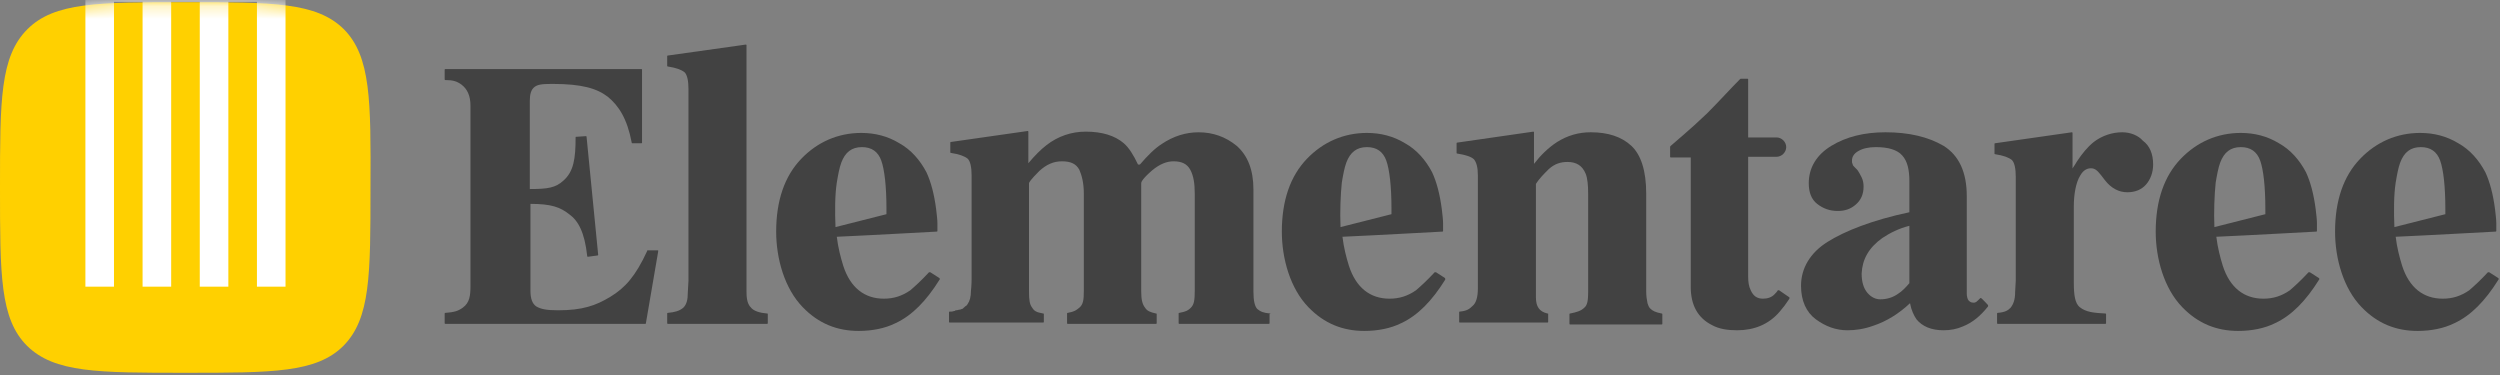
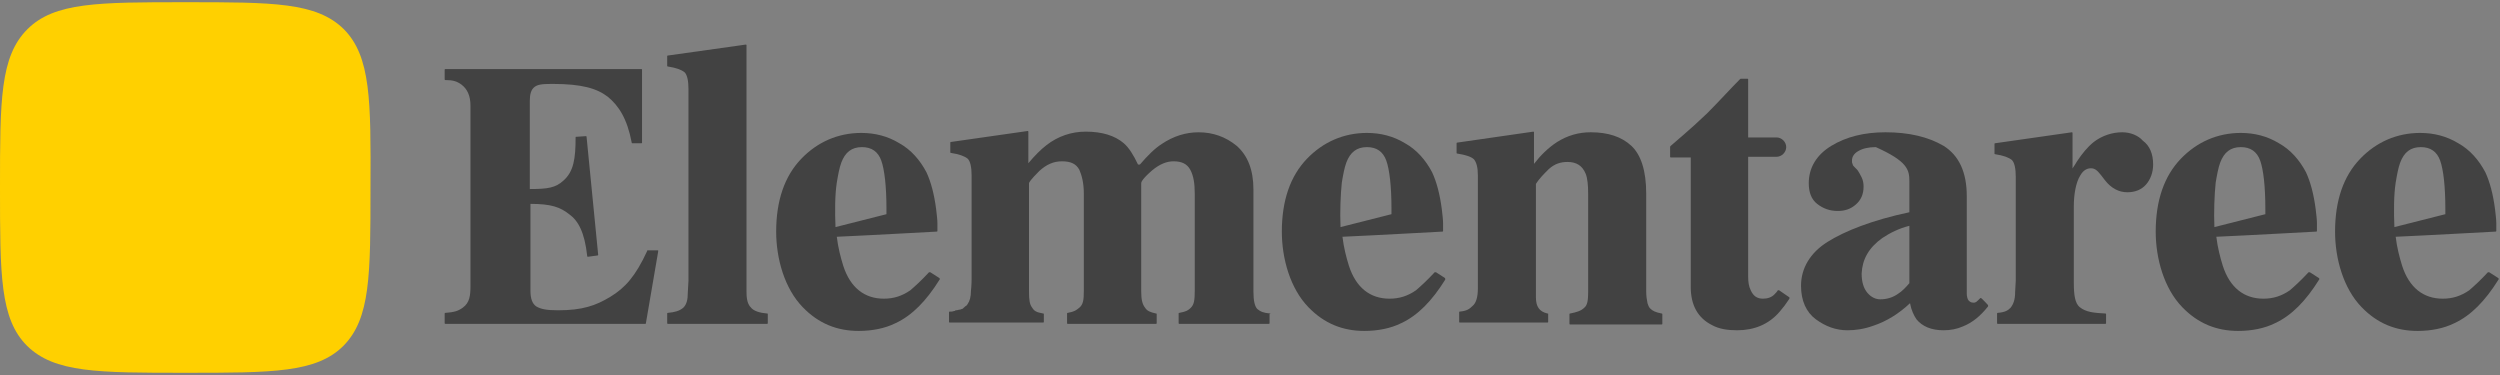
<svg xmlns="http://www.w3.org/2000/svg" width="200" height="30" viewBox="0 0 200 30" fill="none">
  <rect x="0" y="0" width="200" height="30" fill="#808080" stroke="none" />
  <path d="M27.509 2.337C25.316 0.177 21.838 0.177 14.851 0.177C7.864 0.177 4.355 0.177 2.193 2.337C0 4.529 0 8.035 0 15.016C0 21.997 0 25.503 2.162 27.663C4.355 29.823 7.833 29.823 14.82 29.823C21.806 29.823 25.316 29.823 27.477 27.663C29.639 25.471 29.639 21.997 29.639 15.016C29.671 8.035 29.671 4.529 27.509 2.337Z" fill="#FFD000" />
  <mask id="mask0_15576_14869" style="mask-type:alpha" maskUnits="userSpaceOnUse" x="0" y="0" width="30" height="30">
-     <path d="M27.509 2.337C25.316 0.177 21.838 0.177 14.851 0.177C7.864 0.177 4.355 0.177 2.193 2.337C0 4.529 0 8.035 0 15.016C0 21.997 0 25.503 2.162 27.663C4.355 29.823 7.833 29.823 14.82 29.823C21.806 29.823 25.316 29.823 27.477 27.663C29.639 25.471 29.639 21.997 29.639 15.016C29.671 8.035 29.671 4.529 27.509 2.337Z" fill="#FFD000" />
-   </mask>
+     </mask>
  <g mask="url(#mask0_15576_14869)">
    <path d="M12.096 -30.439V-9.653H12.033C9.151 -9.653 6.832 -7.336 6.832 -4.456V22.936H9.119V0.146H11.406V22.936H13.694V0.146H15.981V22.936H18.268V0.146H20.555V22.936H22.842V-4.456C22.842 -7.336 20.524 -9.653 17.641 -9.653" fill="white" />
  </g>
  <path d="M169.775 10.582C169.001 10.582 168.175 10.841 167.504 11.357C166.988 11.769 166.576 12.285 166.163 12.904C166.06 13.059 165.957 13.265 165.802 13.472V10.634C165.802 10.582 165.75 10.582 165.75 10.582L159.61 11.46C159.559 11.46 159.559 11.511 159.559 11.511V12.285C159.559 12.337 159.61 12.337 159.61 12.337C160.281 12.44 160.694 12.595 160.952 12.801C161.158 13.008 161.261 13.472 161.261 14.143V22.45L161.21 23.378C161.21 23.997 161.055 24.359 160.848 24.617C160.642 24.823 160.436 24.978 159.817 25.029C159.765 25.029 159.765 25.081 159.765 25.081V25.855C159.765 25.907 159.817 25.907 159.817 25.907H168.433C168.485 25.907 168.485 25.855 168.485 25.855V25.133C168.485 25.081 168.433 25.081 168.433 25.081C167.504 25.029 166.885 24.978 166.369 24.565C166.008 24.256 165.905 23.636 165.905 22.604V16.516C165.905 15.587 166.06 14.607 166.421 14.04C166.679 13.575 167.04 13.42 167.401 13.472C167.711 13.524 167.917 13.781 168.382 14.401C168.897 15.071 169.517 15.381 170.187 15.381C170.807 15.381 171.323 15.175 171.684 14.762C172.045 14.349 172.251 13.781 172.251 13.162C172.251 12.337 171.993 11.666 171.426 11.253C171.065 10.841 170.445 10.582 169.775 10.582Z" fill="#424242" />
-   <path d="M158.477 23.843H158.426C158.168 24.101 158.065 24.256 157.807 24.204C157.703 24.204 157.6 24.152 157.497 24.049C157.394 23.946 157.342 23.688 157.342 23.482V15.691C157.342 13.781 156.723 12.44 155.485 11.666C154.246 10.944 152.699 10.582 150.841 10.582C149.138 10.582 147.694 10.944 146.507 11.666C145.32 12.388 144.701 13.42 144.701 14.659C144.701 15.381 144.908 15.948 145.372 16.31C145.836 16.671 146.352 16.877 147.023 16.877C147.591 16.877 148.055 16.723 148.468 16.361C148.88 16 149.087 15.536 149.087 14.917C149.087 14.659 149.035 14.401 148.932 14.194C148.829 13.988 148.726 13.781 148.571 13.575L148.365 13.369C148.261 13.265 148.21 13.214 148.21 13.111C148.158 13.059 148.158 12.956 148.158 12.853C148.158 12.543 148.313 12.285 148.674 12.079C149.035 11.872 149.5 11.769 150.067 11.769C151.048 11.769 151.77 11.976 152.183 12.44C152.595 12.904 152.75 13.575 152.75 14.504V16.98C149.809 17.6 147.591 18.477 146.197 19.354C144.804 20.231 144.082 21.469 144.082 22.862C144.082 24.049 144.495 24.978 145.269 25.545C146.043 26.113 146.868 26.422 147.797 26.422C148.468 26.422 149.138 26.319 149.861 26.061C150.944 25.7 151.925 25.081 152.802 24.256C152.905 24.823 153.111 25.236 153.318 25.545C153.782 26.113 154.504 26.422 155.485 26.422C156.052 26.422 156.568 26.319 157.033 26.113C157.807 25.803 158.426 25.287 159.045 24.514C159.045 24.462 159.045 24.462 159.045 24.41C159.096 24.462 158.529 23.843 158.477 23.843C158.529 23.843 158.529 23.843 158.477 23.843ZM150.583 19.044C151.202 18.631 151.925 18.27 152.75 18.064V22.656C152.441 23.017 152.131 23.327 151.873 23.482C151.46 23.791 150.944 23.946 150.428 23.946C150.067 23.946 149.706 23.791 149.396 23.43C149.087 23.069 148.932 22.553 148.932 21.882C148.984 20.747 149.5 19.818 150.583 19.044Z" fill="#424242" />
+   <path d="M158.477 23.843H158.426C158.168 24.101 158.065 24.256 157.807 24.204C157.703 24.204 157.6 24.152 157.497 24.049C157.394 23.946 157.342 23.688 157.342 23.482V15.691C157.342 13.781 156.723 12.44 155.485 11.666C154.246 10.944 152.699 10.582 150.841 10.582C149.138 10.582 147.694 10.944 146.507 11.666C145.32 12.388 144.701 13.42 144.701 14.659C144.701 15.381 144.908 15.948 145.372 16.31C145.836 16.671 146.352 16.877 147.023 16.877C147.591 16.877 148.055 16.723 148.468 16.361C148.88 16 149.087 15.536 149.087 14.917C149.087 14.659 149.035 14.401 148.932 14.194C148.829 13.988 148.726 13.781 148.571 13.575L148.365 13.369C148.261 13.265 148.21 13.214 148.21 13.111C148.158 13.059 148.158 12.956 148.158 12.853C148.158 12.543 148.313 12.285 148.674 12.079C149.035 11.872 149.5 11.769 150.067 11.769C152.595 12.904 152.75 13.575 152.75 14.504V16.98C149.809 17.6 147.591 18.477 146.197 19.354C144.804 20.231 144.082 21.469 144.082 22.862C144.082 24.049 144.495 24.978 145.269 25.545C146.043 26.113 146.868 26.422 147.797 26.422C148.468 26.422 149.138 26.319 149.861 26.061C150.944 25.7 151.925 25.081 152.802 24.256C152.905 24.823 153.111 25.236 153.318 25.545C153.782 26.113 154.504 26.422 155.485 26.422C156.052 26.422 156.568 26.319 157.033 26.113C157.807 25.803 158.426 25.287 159.045 24.514C159.045 24.462 159.045 24.462 159.045 24.41C159.096 24.462 158.529 23.843 158.477 23.843C158.529 23.843 158.529 23.843 158.477 23.843ZM150.583 19.044C151.202 18.631 151.925 18.27 152.75 18.064V22.656C152.441 23.017 152.131 23.327 151.873 23.482C151.46 23.791 150.944 23.946 150.428 23.946C150.067 23.946 149.706 23.791 149.396 23.43C149.087 23.069 148.932 22.553 148.932 21.882C148.984 20.747 149.5 19.818 150.583 19.044Z" fill="#424242" />
  <path d="M132.006 24.668C131.903 24.565 131.851 24.41 131.8 24.255C131.748 23.997 131.697 23.688 131.697 23.327V15.484C131.697 13.678 131.284 12.388 130.51 11.666C129.736 10.944 128.652 10.582 127.259 10.582C126.279 10.582 125.402 10.84 124.576 11.356C123.854 11.821 123.235 12.44 122.719 13.111V10.582C122.719 10.531 122.667 10.531 122.667 10.531L116.579 11.408C116.527 11.408 116.527 11.46 116.527 11.46V12.233C116.527 12.285 116.579 12.285 116.579 12.285C117.25 12.388 117.714 12.543 117.92 12.749C118.127 13.007 118.23 13.42 118.23 14.039V23.069C118.23 23.791 118.075 24.255 117.817 24.462C117.559 24.72 117.353 24.875 116.785 24.926C116.734 24.926 116.734 24.978 116.734 24.978V25.752C116.734 25.803 116.785 25.803 116.785 25.803H123.802C123.854 25.803 123.854 25.752 123.854 25.752V25.133C123.854 25.081 123.854 25.081 123.802 25.081C123.132 24.926 122.874 24.513 122.874 23.791V14.71C123.132 14.297 123.493 13.936 123.906 13.523C124.37 13.111 124.834 12.956 125.402 12.956C126.124 12.956 126.589 13.265 126.847 13.884C127.001 14.246 127.053 14.813 127.053 15.536V23.327C127.053 23.997 127.001 24.41 126.743 24.616C126.485 24.875 126.124 24.978 125.608 25.081C125.557 25.081 125.557 25.133 125.557 25.133V25.906C125.557 25.958 125.608 25.958 125.608 25.958H132.935C132.987 25.958 132.987 25.906 132.987 25.906V25.133C132.987 25.081 132.935 25.081 132.935 25.081C132.419 24.978 132.213 24.875 132.006 24.668Z" fill="#424242" />
  <path d="M142.329 23.223C142.278 23.223 142.226 23.223 142.226 23.223C142.174 23.326 142.071 23.43 142.02 23.481C141.762 23.791 141.4 23.894 141.039 23.894C140.575 23.894 140.265 23.688 140.059 23.223C139.904 22.914 139.853 22.553 139.853 22.14V12.543H142.123C142.536 12.543 142.897 12.182 142.897 11.769C142.897 11.356 142.536 10.995 142.123 10.995H139.853V6.351C139.853 6.3 139.801 6.3 139.801 6.3H139.285C139.233 6.3 139.233 6.3 139.182 6.351C138.511 7.022 137.531 8.106 136.55 9.086C135.209 10.376 133.816 11.511 133.661 11.666C133.609 11.717 133.609 11.717 133.609 11.769V12.543C133.609 12.595 133.661 12.595 133.661 12.595H135.26V22.965C135.26 24.41 135.828 25.442 136.963 26.009C137.531 26.319 138.201 26.422 138.975 26.422C140.317 26.422 141.504 25.958 142.381 24.926C142.69 24.565 142.845 24.358 143.155 23.894C143.155 23.843 143.155 23.791 143.155 23.791L142.329 23.223Z" fill="#424242" />
  <path d="M75.148 22.243L74.425 21.779C74.374 21.779 74.374 21.779 74.322 21.779C73.703 22.449 73.187 22.914 72.826 23.223C72.155 23.688 71.484 23.894 70.71 23.894C69.162 23.894 68.027 23.017 67.46 21.263C67.253 20.592 67.047 19.818 66.944 18.941C69.317 18.838 74.89 18.528 74.941 18.528C74.993 18.528 74.993 18.476 74.993 18.476C74.993 18.425 74.993 18.167 74.993 17.857C74.993 17.548 74.941 17.186 74.89 16.722C74.735 15.535 74.477 14.555 74.116 13.781C73.6 12.801 72.877 11.975 71.949 11.459C71.02 10.892 69.988 10.634 68.904 10.634C67.047 10.634 65.396 11.356 64.106 12.698C62.764 14.091 62.094 16.051 62.094 18.528C62.094 20.695 62.764 23.068 64.209 24.565C65.499 25.906 66.995 26.474 68.698 26.474C69.782 26.474 70.814 26.267 71.639 25.855C72.981 25.235 74.116 24.049 75.148 22.398C75.199 22.346 75.199 22.294 75.148 22.243ZM66.944 14.607C67.047 13.988 67.15 13.42 67.305 13.007C67.615 12.182 68.13 11.769 68.956 11.769C69.73 11.769 70.246 12.13 70.504 12.852C70.762 13.575 70.917 14.916 70.917 16.722V17.135L66.841 18.167C66.789 16.98 66.789 15.587 66.944 14.607Z" fill="#424242" />
  <path d="M115.601 22.243L114.878 21.779C114.827 21.779 114.827 21.779 114.775 21.779C114.156 22.449 113.64 22.914 113.279 23.223C112.608 23.688 111.937 23.894 111.163 23.894C109.616 23.894 108.48 23.017 107.913 21.263C107.706 20.592 107.5 19.818 107.397 18.941C109.77 18.838 115.343 18.528 115.394 18.528C115.446 18.528 115.446 18.476 115.446 18.476C115.446 18.425 115.446 18.167 115.446 17.857C115.446 17.548 115.394 17.186 115.343 16.722C115.188 15.535 114.93 14.555 114.569 13.781C114.053 12.801 113.33 11.975 112.402 11.459C111.473 10.892 110.441 10.634 109.358 10.634C107.5 10.634 105.849 11.356 104.559 12.698C103.218 14.091 102.547 16.051 102.547 18.528C102.547 20.695 103.218 23.068 104.662 24.565C105.952 25.906 107.448 26.474 109.151 26.474C110.235 26.474 111.267 26.267 112.092 25.855C113.434 25.235 114.569 24.049 115.601 22.398C115.652 22.346 115.601 22.294 115.601 22.243ZM107.345 14.607C107.448 13.988 107.552 13.42 107.706 13.007C108.016 12.182 108.532 11.769 109.358 11.769C110.131 11.769 110.647 12.13 110.905 12.852C111.163 13.575 111.318 14.916 111.318 16.722V17.135L107.242 18.167C107.191 16.98 107.242 15.587 107.345 14.607Z" fill="#424242" />
  <path d="M185.511 22.243L184.788 21.779C184.737 21.779 184.737 21.779 184.685 21.779C184.066 22.449 183.55 22.914 183.189 23.223C182.518 23.688 181.848 23.894 181.074 23.894C179.526 23.894 178.391 23.017 177.823 21.263C177.617 20.592 177.41 19.818 177.307 18.941C179.68 18.838 185.253 18.528 185.304 18.528C185.356 18.528 185.356 18.476 185.356 18.476C185.356 18.425 185.356 18.167 185.356 17.857C185.356 17.548 185.304 17.186 185.253 16.722C185.098 15.535 184.84 14.555 184.479 13.781C183.963 12.801 183.241 11.975 182.312 11.459C181.383 10.892 180.351 10.634 179.268 10.634C177.41 10.634 175.759 11.356 174.469 12.698C173.128 14.091 172.457 16.051 172.457 18.528C172.457 20.695 173.128 23.068 174.572 24.565C175.862 25.906 177.359 26.474 179.061 26.474C180.145 26.474 181.177 26.267 182.002 25.855C183.344 25.235 184.479 24.049 185.511 22.398C185.562 22.346 185.562 22.294 185.511 22.243ZM177.255 14.607C177.359 13.988 177.462 13.42 177.617 13.007C177.926 12.182 178.442 11.769 179.268 11.769C180.042 11.769 180.558 12.13 180.816 12.852C181.074 13.575 181.228 14.916 181.228 16.722V17.135L177.152 18.167C177.101 16.98 177.152 15.587 177.255 14.607Z" fill="#424242" />
  <path d="M199.859 22.243L199.136 21.779C199.085 21.779 199.085 21.779 199.033 21.779C198.414 22.449 197.898 22.914 197.537 23.223C196.866 23.688 196.195 23.894 195.421 23.894C193.873 23.894 192.738 23.017 192.171 21.263C191.964 20.592 191.758 19.818 191.655 18.941C194.028 18.838 199.601 18.528 199.652 18.528C199.704 18.528 199.704 18.476 199.704 18.476C199.704 18.425 199.704 18.167 199.704 17.857C199.704 17.548 199.652 17.186 199.601 16.722C199.446 15.535 199.188 14.555 198.827 13.781C198.311 12.801 197.588 11.975 196.66 11.459C195.731 10.892 194.699 10.634 193.615 10.634C191.758 10.634 190.107 11.356 188.817 12.698C187.475 14.091 186.805 16.051 186.805 18.528C186.805 20.695 187.475 23.068 188.92 24.565C190.21 25.906 191.706 26.474 193.409 26.474C194.493 26.474 195.524 26.267 196.35 25.855C197.691 25.235 198.827 24.049 199.859 22.398C199.91 22.346 199.91 22.294 199.859 22.243ZM191.655 14.607C191.758 13.988 191.861 13.42 192.016 13.007C192.325 12.182 192.841 11.769 193.667 11.769C194.441 11.769 194.957 12.13 195.215 12.852C195.473 13.575 195.628 14.916 195.628 16.722V17.135L191.552 18.167C191.5 16.98 191.5 15.587 191.655 14.607Z" fill="#424242" />
  <path d="M101.617 25.081C101.049 25.03 100.843 24.926 100.585 24.72C100.378 24.514 100.275 24.049 100.275 23.327V15.175C100.275 13.575 99.811 12.44 98.934 11.666C98.057 10.944 97.025 10.583 95.89 10.583C94.858 10.583 93.877 10.892 92.949 11.511C92.381 11.873 91.814 12.44 91.194 13.162H91.04C90.678 12.389 90.317 11.821 89.904 11.46C89.182 10.841 88.15 10.531 86.86 10.531C85.725 10.531 84.642 10.892 83.713 11.615C83.249 11.976 82.784 12.44 82.268 13.059V10.531C82.268 10.479 82.217 10.479 82.217 10.479L76.077 11.357C76.025 11.357 76.025 11.408 76.025 11.408V12.182C76.025 12.234 76.077 12.234 76.077 12.234C76.747 12.337 77.16 12.492 77.418 12.698C77.624 12.905 77.728 13.369 77.728 14.04V22.347C77.728 22.811 77.676 23.275 77.676 23.275C77.676 23.74 77.573 24.101 77.418 24.307C77.367 24.41 77.315 24.462 77.212 24.514C77.16 24.565 77.16 24.565 77.109 24.617C77.109 24.617 77.057 24.617 77.057 24.668C77.005 24.72 76.902 24.72 76.799 24.772C76.799 24.772 76.799 24.772 76.747 24.772C76.696 24.772 76.593 24.823 76.489 24.823C76.438 24.823 76.438 24.823 76.386 24.875C76.283 24.875 76.231 24.926 76.128 24.926C76.077 24.926 76.025 24.926 75.974 24.926C75.922 24.926 75.922 24.978 75.922 24.978V25.752C75.922 25.803 75.974 25.803 75.974 25.803H81.804H83.455C83.507 25.803 83.507 25.752 83.507 25.752V25.133C83.507 25.081 83.507 25.081 83.455 25.081C82.887 24.978 82.733 24.875 82.578 24.617C82.371 24.359 82.32 23.998 82.32 23.327V14.659C82.32 14.607 82.423 14.401 83.145 13.678C83.713 13.162 84.28 12.905 84.951 12.905C85.674 12.905 86.086 13.111 86.344 13.575C86.551 14.04 86.706 14.659 86.706 15.484V23.275C86.706 23.998 86.654 24.359 86.344 24.617C86.086 24.823 85.983 24.926 85.416 25.03C85.364 25.03 85.364 25.081 85.364 25.081V25.855C85.364 25.907 85.416 25.907 85.416 25.907H92.484C92.536 25.907 92.536 25.855 92.536 25.855V25.133C92.536 25.081 92.536 25.081 92.484 25.081C92.02 24.978 91.762 24.875 91.607 24.617C91.401 24.359 91.297 23.998 91.297 23.327V14.659C91.297 14.556 91.401 14.298 92.175 13.627C92.794 13.111 93.361 12.905 93.877 12.905C94.548 12.905 94.961 13.111 95.219 13.575C95.477 14.04 95.58 14.659 95.58 15.484V23.275C95.58 23.998 95.528 24.359 95.27 24.617C95.064 24.823 94.909 24.926 94.342 25.03C94.29 25.03 94.29 25.081 94.29 25.081V25.855C94.29 25.907 94.342 25.907 94.342 25.907H101.514C101.565 25.907 101.565 25.855 101.565 25.855V25.133C101.668 25.081 101.668 25.081 101.617 25.081Z" fill="#424242" />
  <path d="M61.372 25.081C60.753 25.029 60.34 24.875 60.134 24.668C59.928 24.462 59.721 24.204 59.721 23.378V21.985V3.617C59.721 3.565 59.67 3.565 59.67 3.565L53.427 4.443C53.375 4.443 53.375 4.494 53.375 4.494V5.268C53.375 5.32 53.427 5.32 53.427 5.32C54.097 5.423 54.51 5.578 54.768 5.784C54.974 5.99 55.078 6.455 55.078 7.126V22.45L55.026 23.378C55.026 23.997 54.923 24.359 54.665 24.617C54.355 24.875 53.994 24.978 53.427 25.029C53.375 25.029 53.375 25.081 53.375 25.081V25.855C53.375 25.907 53.427 25.907 53.427 25.907H61.372C61.424 25.907 61.424 25.855 61.424 25.855V25.133C61.424 25.081 61.424 25.081 61.372 25.081Z" fill="#424242" />
  <path d="M52.653 20.025H51.827C51.775 20.025 51.775 20.025 51.775 20.076C50.847 22.089 50.021 23.017 48.834 23.74C47.648 24.462 46.564 24.823 44.655 24.823C43.675 24.823 43.262 24.72 42.901 24.514C42.591 24.307 42.437 23.895 42.437 23.275V16.31C44.088 16.31 44.81 16.568 45.532 17.136C46.255 17.651 46.771 18.58 46.977 20.489C46.977 20.541 47.029 20.541 47.029 20.541L47.803 20.438C47.854 20.438 47.854 20.386 47.854 20.386C47.854 20.334 46.925 10.944 46.925 10.944C46.925 10.892 46.874 10.892 46.874 10.892C46.822 10.892 46.1 10.944 46.1 10.944C46.048 10.944 46.048 10.944 46.048 10.996C46.048 12.698 45.893 13.73 45.068 14.453C44.449 15.02 43.83 15.123 42.385 15.123C42.385 15.123 42.437 15.123 42.385 15.123V8.055C42.385 7.539 42.488 7.177 42.746 6.971C43.004 6.765 43.314 6.713 44.191 6.713C46.564 6.713 47.751 7.074 48.628 7.745C49.505 8.467 50.176 9.499 50.537 11.408C50.537 11.46 50.589 11.46 50.589 11.46H51.311C51.363 11.46 51.363 11.408 51.363 11.408V5.578C51.363 5.526 51.311 5.526 51.311 5.526H35.626C35.574 5.526 35.574 5.578 35.574 5.578V6.352C35.574 6.404 35.626 6.404 35.626 6.404C36.245 6.404 36.554 6.507 36.916 6.765C37.38 7.126 37.638 7.642 37.638 8.467V22.811C37.638 23.637 37.587 24.204 37.019 24.617C36.658 24.875 36.348 24.978 35.626 25.03C35.574 25.03 35.574 25.081 35.574 25.081V25.855C35.574 25.907 35.626 25.907 35.626 25.907H51.621C51.672 25.907 51.672 25.907 51.672 25.855L52.653 20.128V20.076C52.653 20.025 52.653 20.025 52.653 20.025Z" fill="#424242" />
</svg>